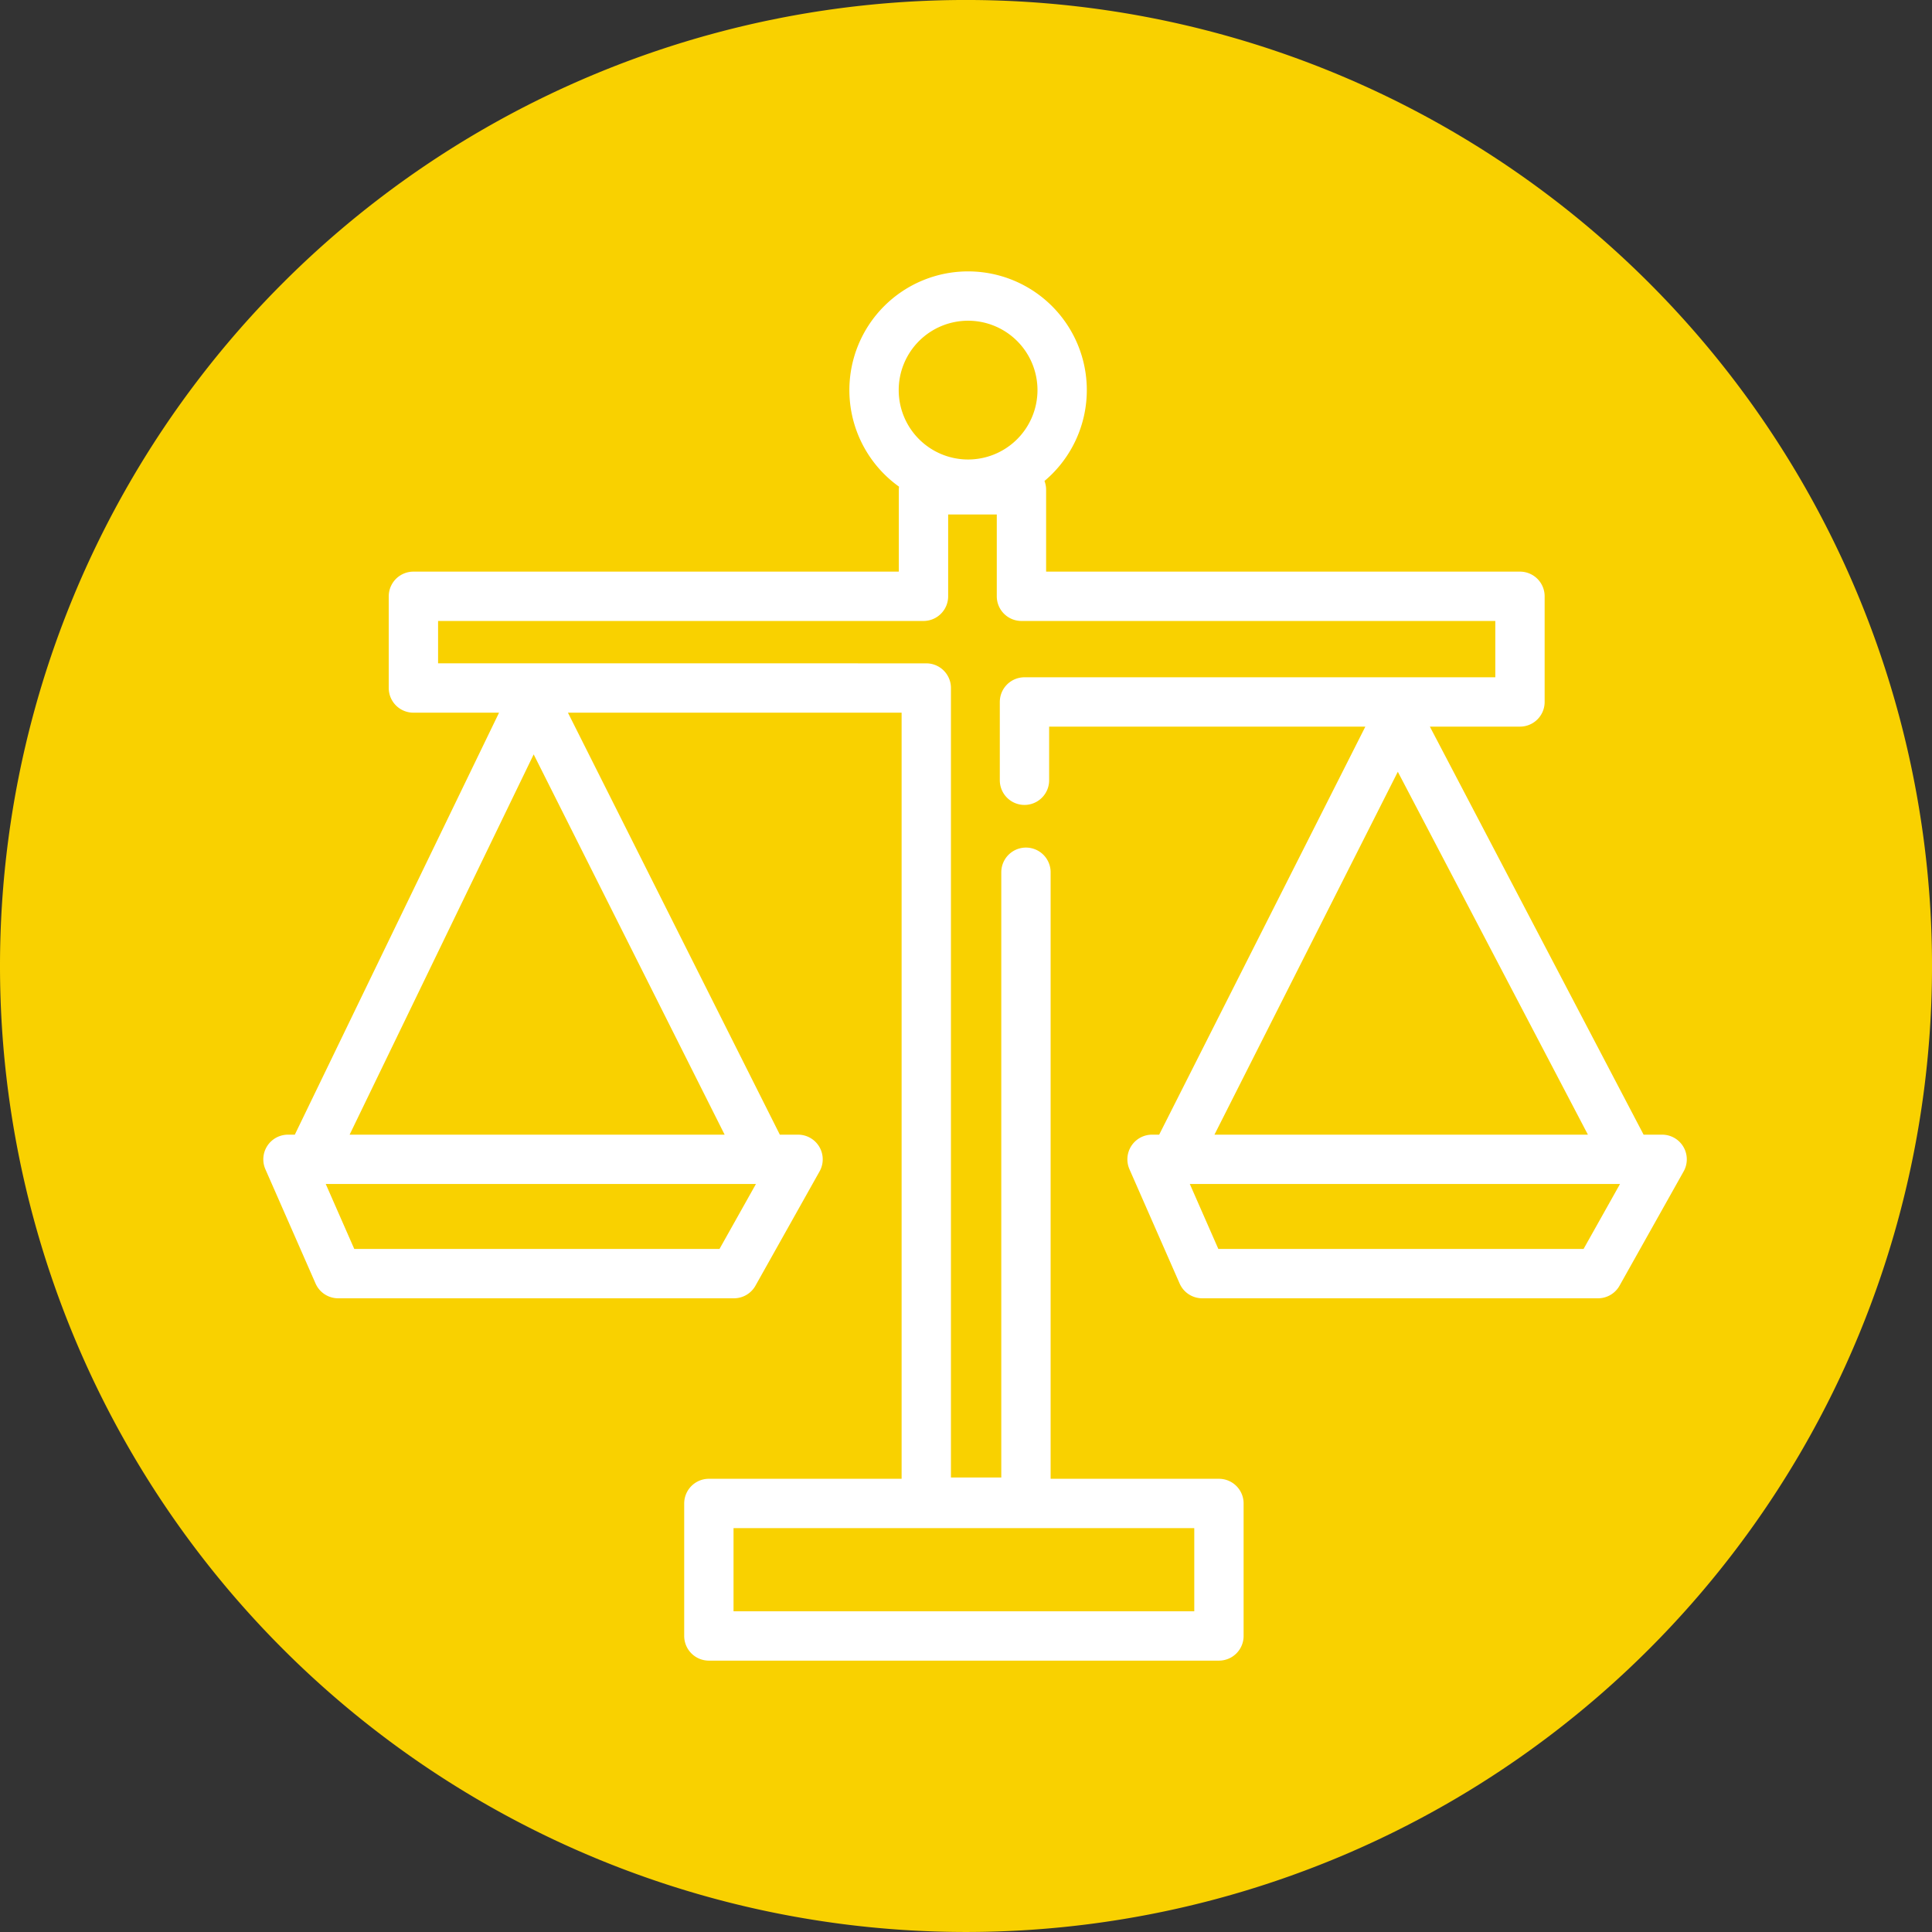
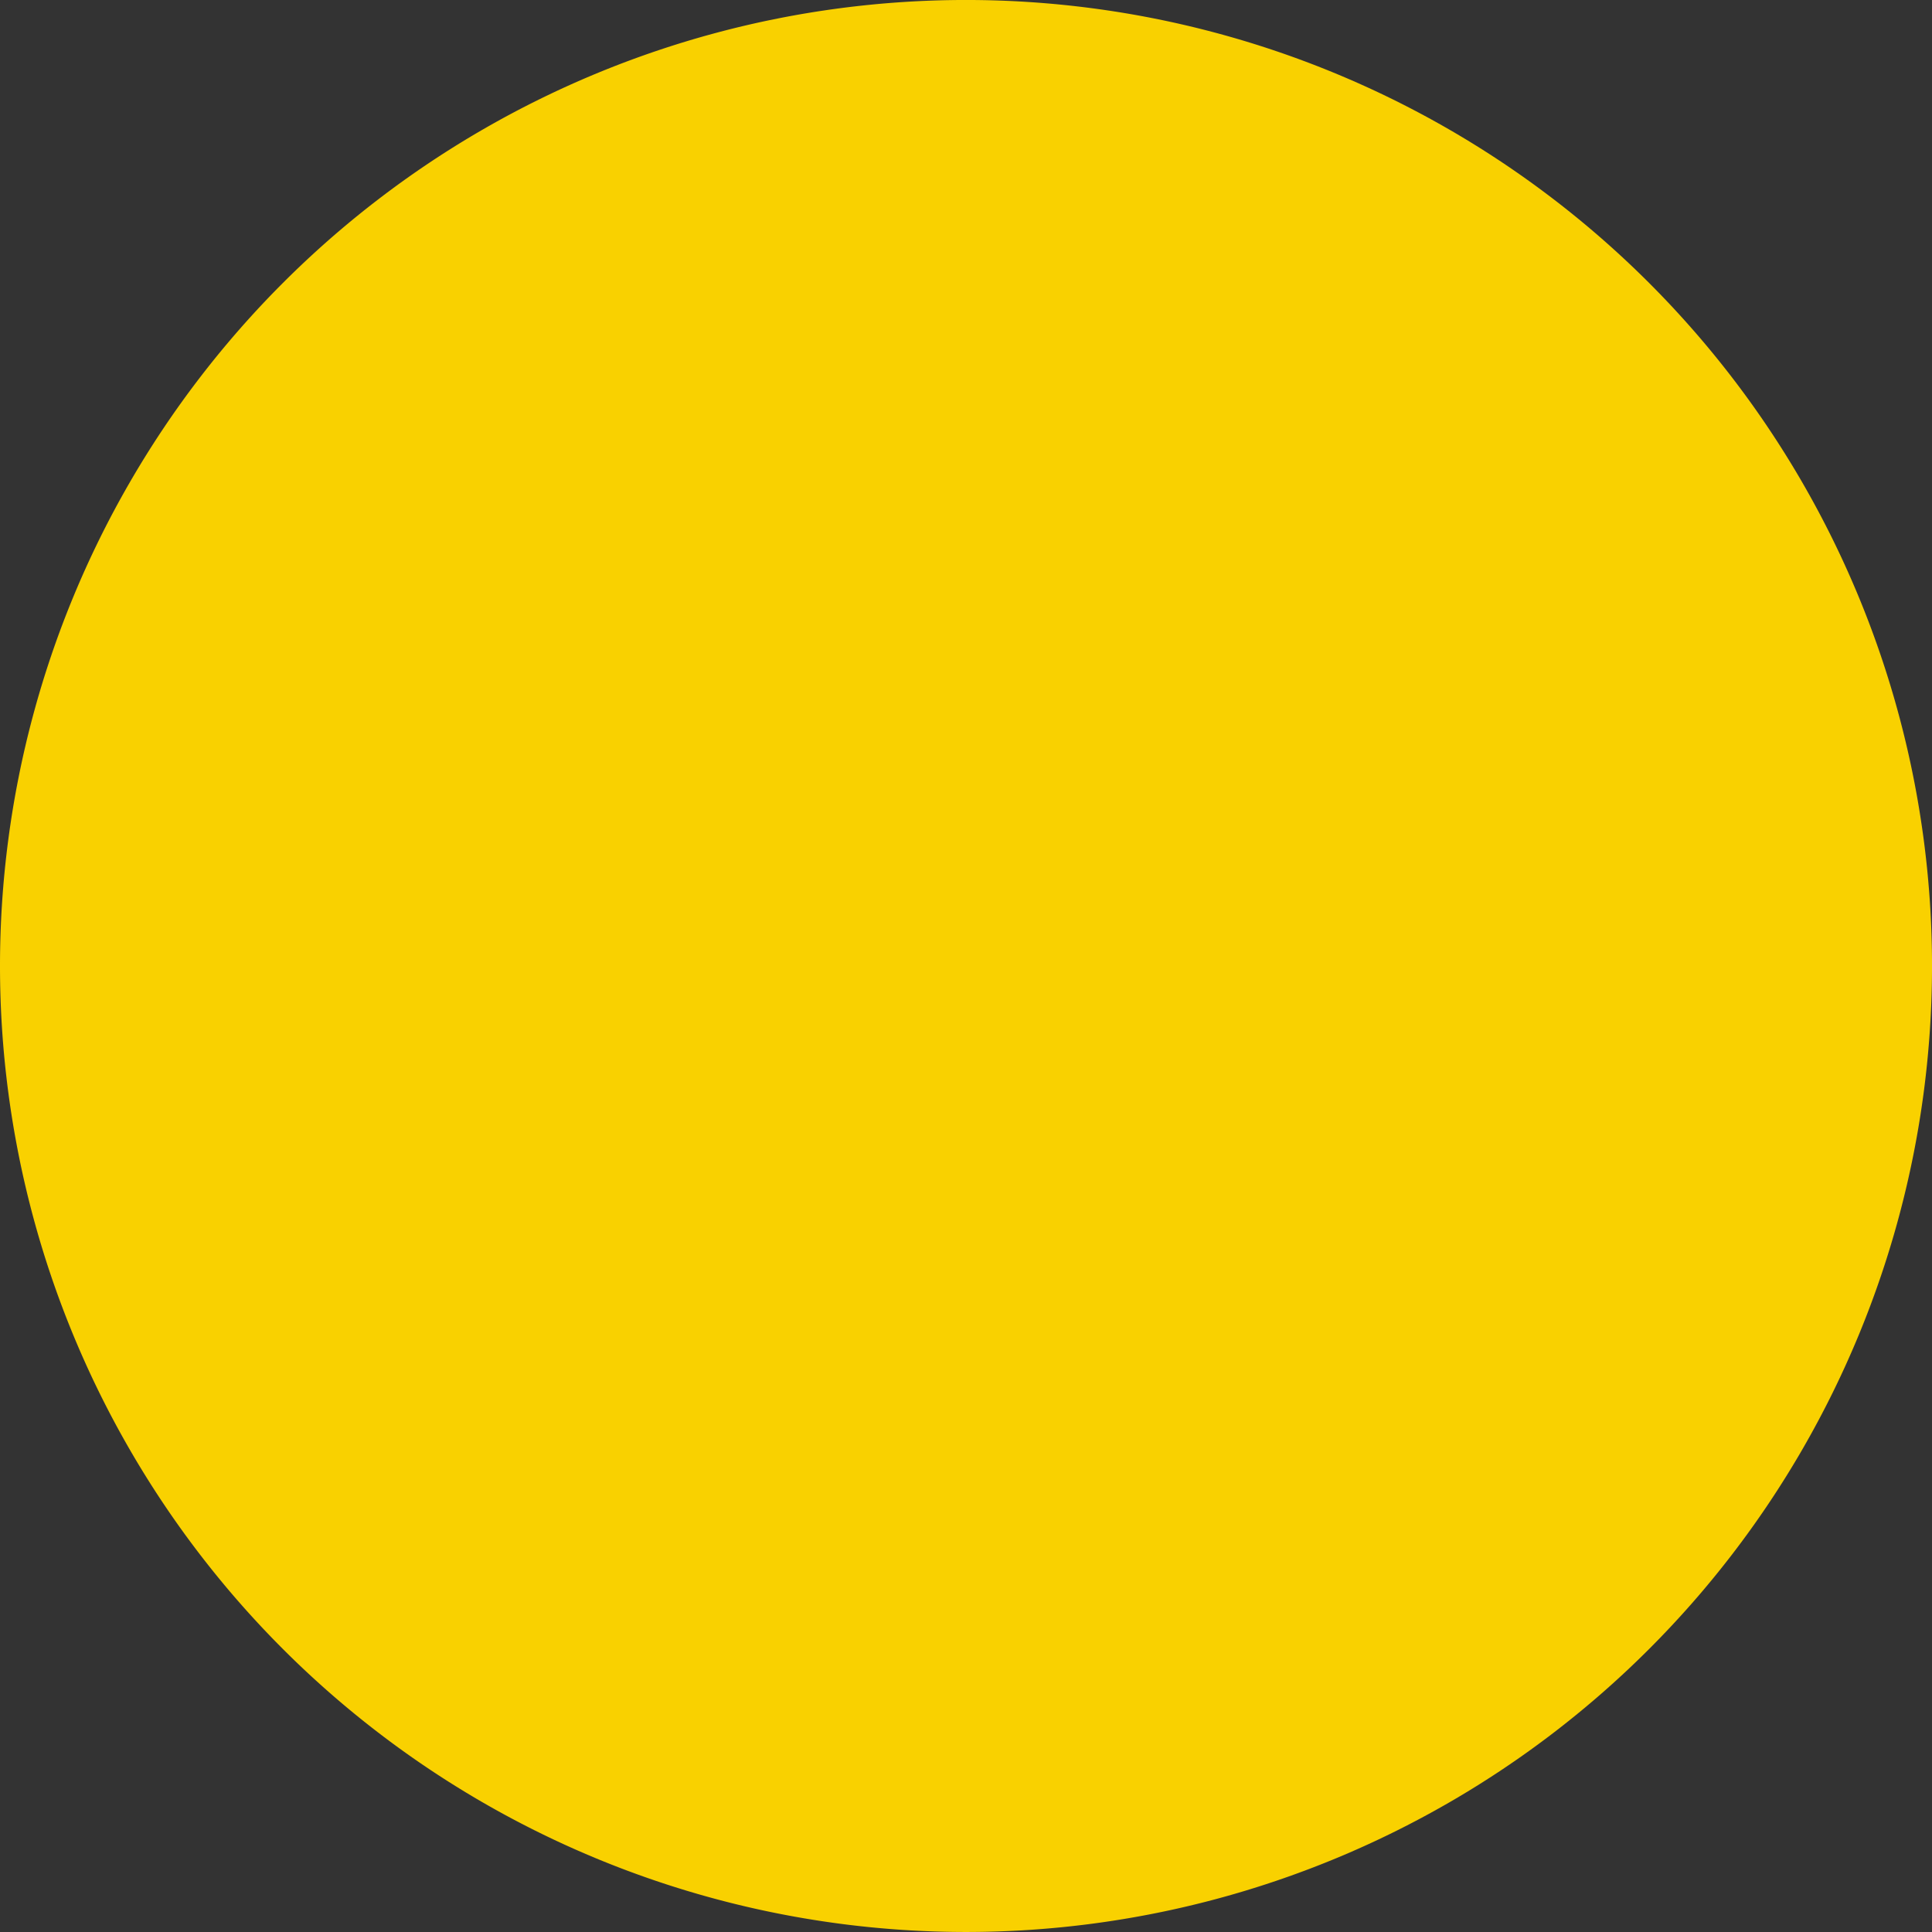
<svg xmlns="http://www.w3.org/2000/svg" viewBox="0 0 109.221 109.221">
  <rect x="0" y="0" width="109.221" height="109.221" fill="#333333" stroke="none" />
  <defs>
    <clipPath id="a">
      <path d="M0 0h109.221v-109.221H0z" fill="none" />
    </clipPath>
  </defs>
  <g clip-path="url(#a)" transform="translate(0 109.221)">
    <path d="M54.611-.001a54.611 54.611 0 0054.611-54.61 54.611 54.611 0 00-54.611-54.611A54.611 54.611 0 000-54.611 54.611 54.611 0 0054.611-.001" fill="#f9d100" />
-     <path d="M58-59.911v35.612h-5.635v-46.027H23.371v-5.185h28.836v-6.019h5.538v6.019h28.183v5.973H57.916v4.427M16.28-43.681h28.836l-3.624 6.461H19.117zm26.946 0L30.147-69.727 17.541-43.681m47.587 0h28.836L90.34-37.22H67.965zm26.945 0L79-68.639 66.389-43.681m2.521 26.945H40.074v-7.491H68.91zm-8.864-70.431a5.318 5.318 0 01-5.317 5.317 5.317 5.317 0 01-5.317-5.317 5.316 5.316 0 015.317-5.317 5.317 5.317 0 015.317 5.317z" fill="none" stroke="#fff" stroke-linecap="round" stroke-linejoin="round" stroke-width="2.789" />
  </g>
</svg>